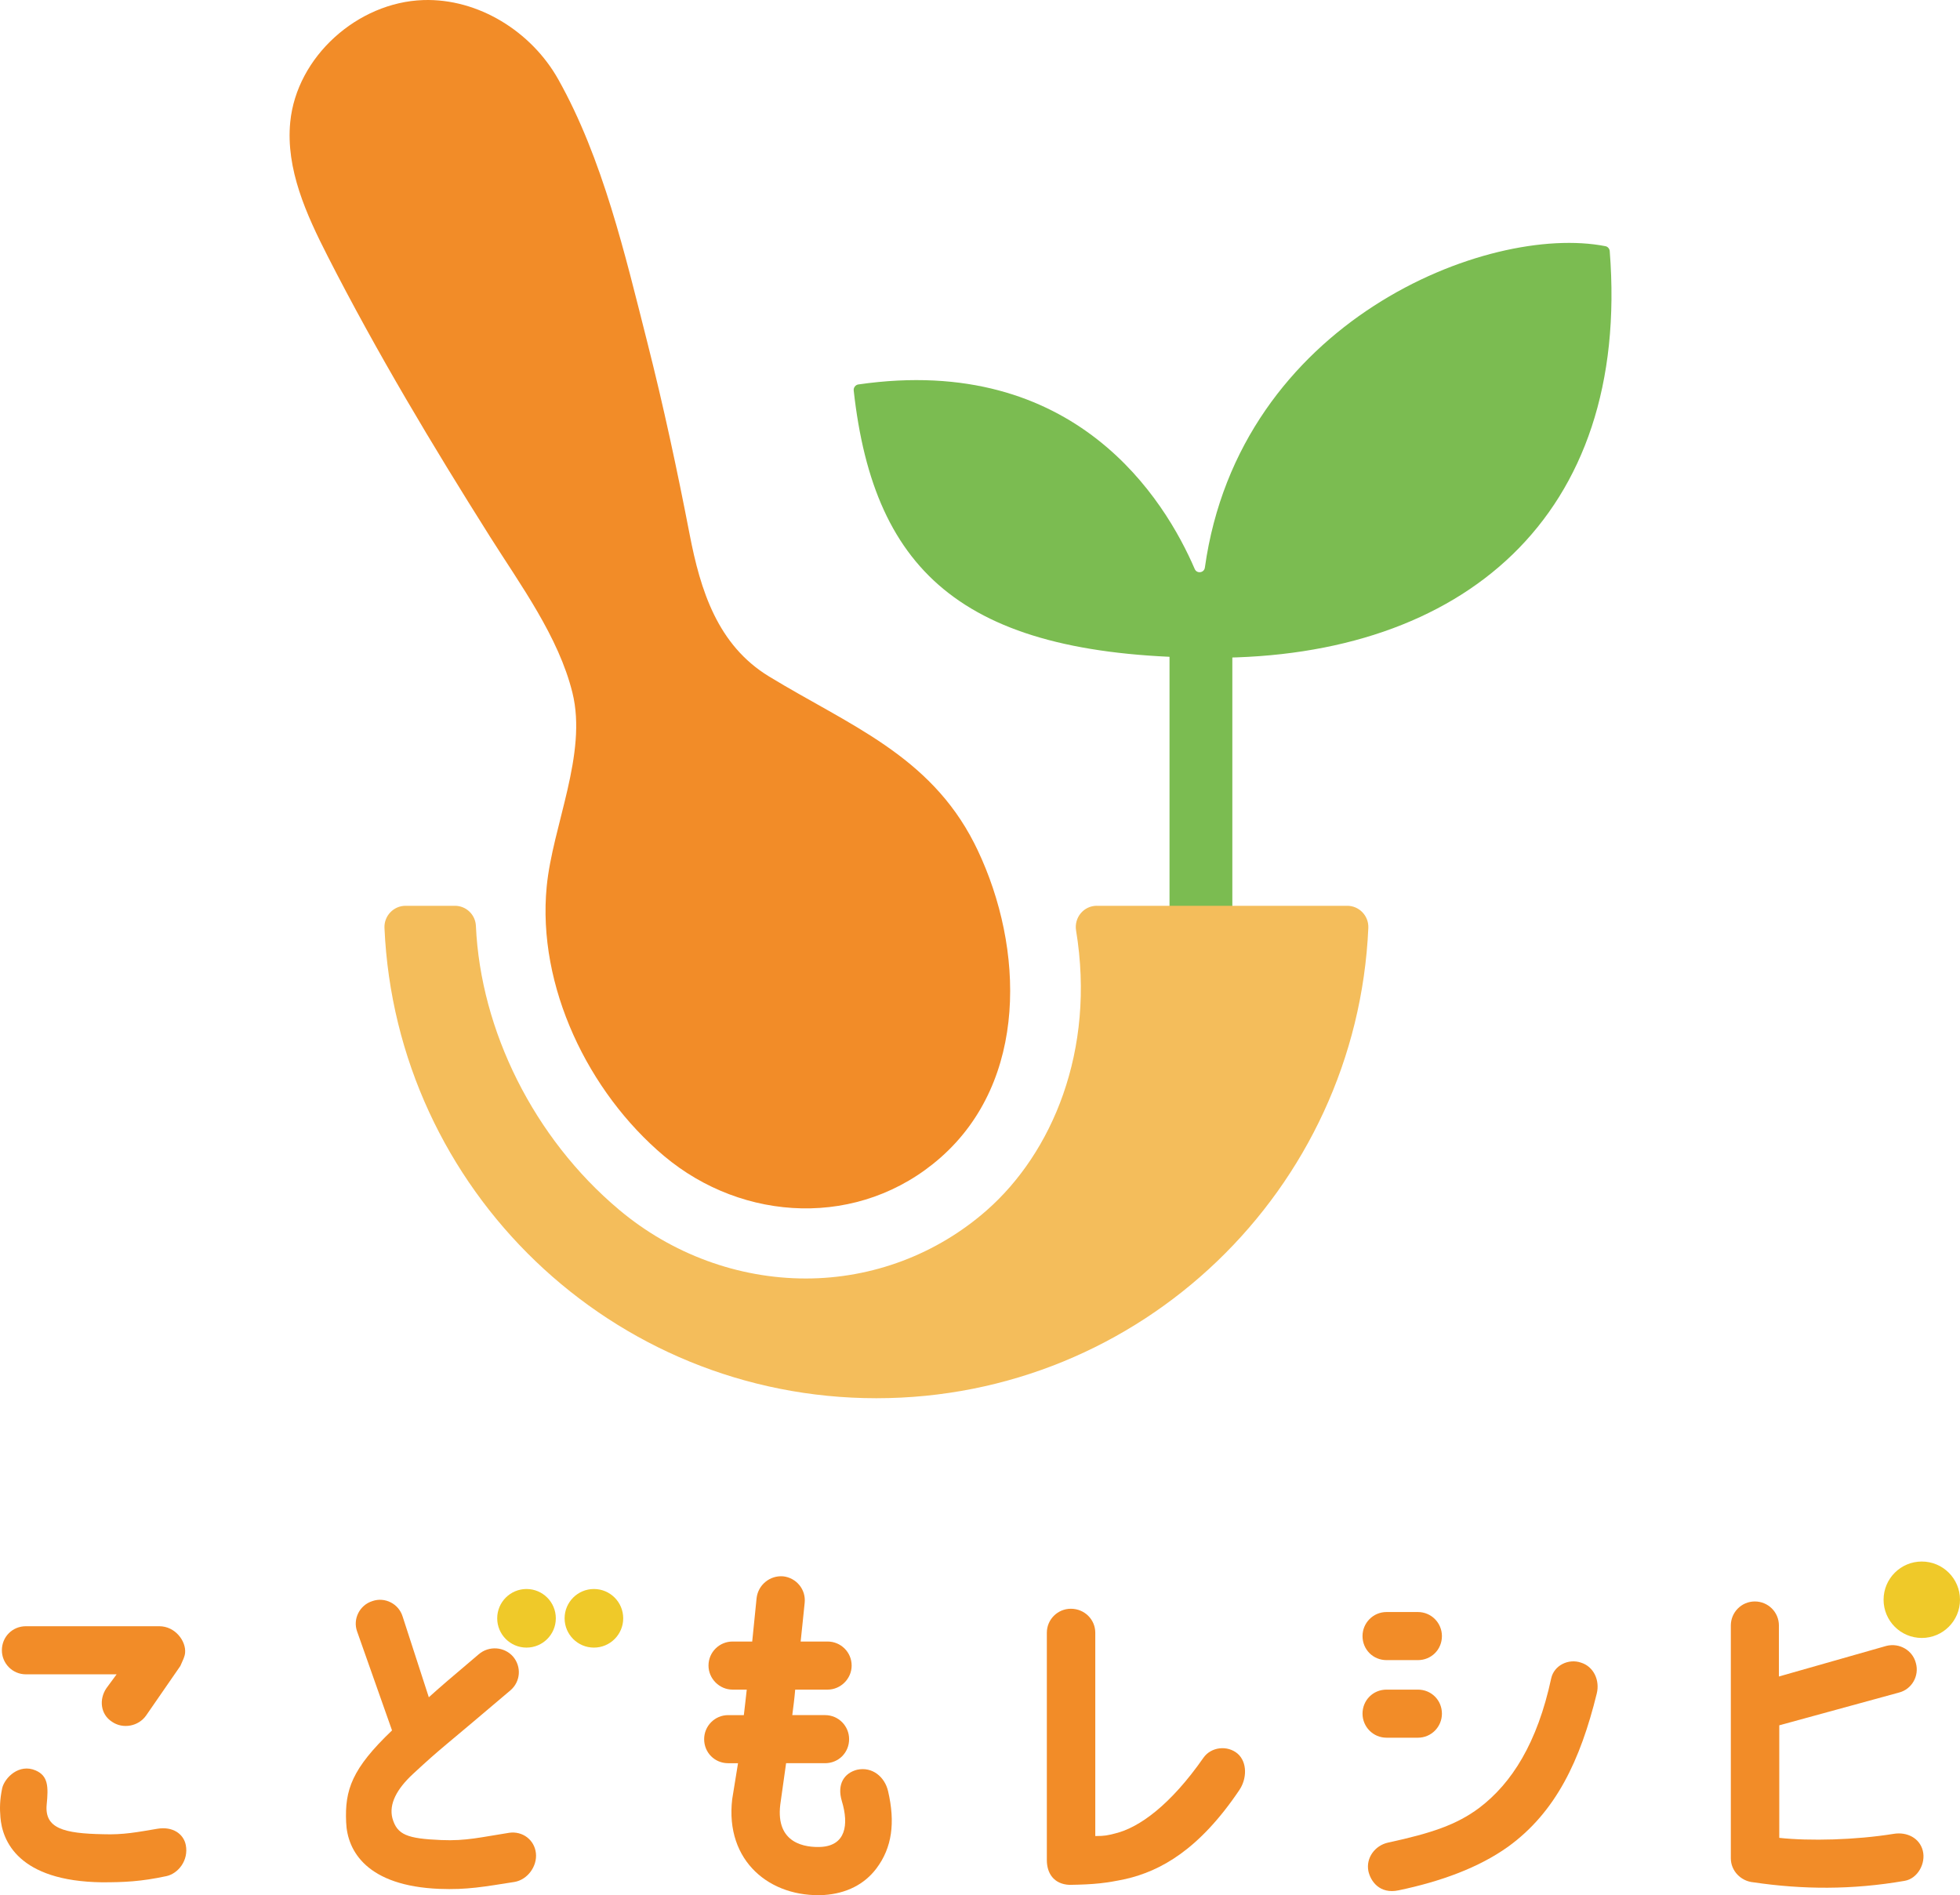
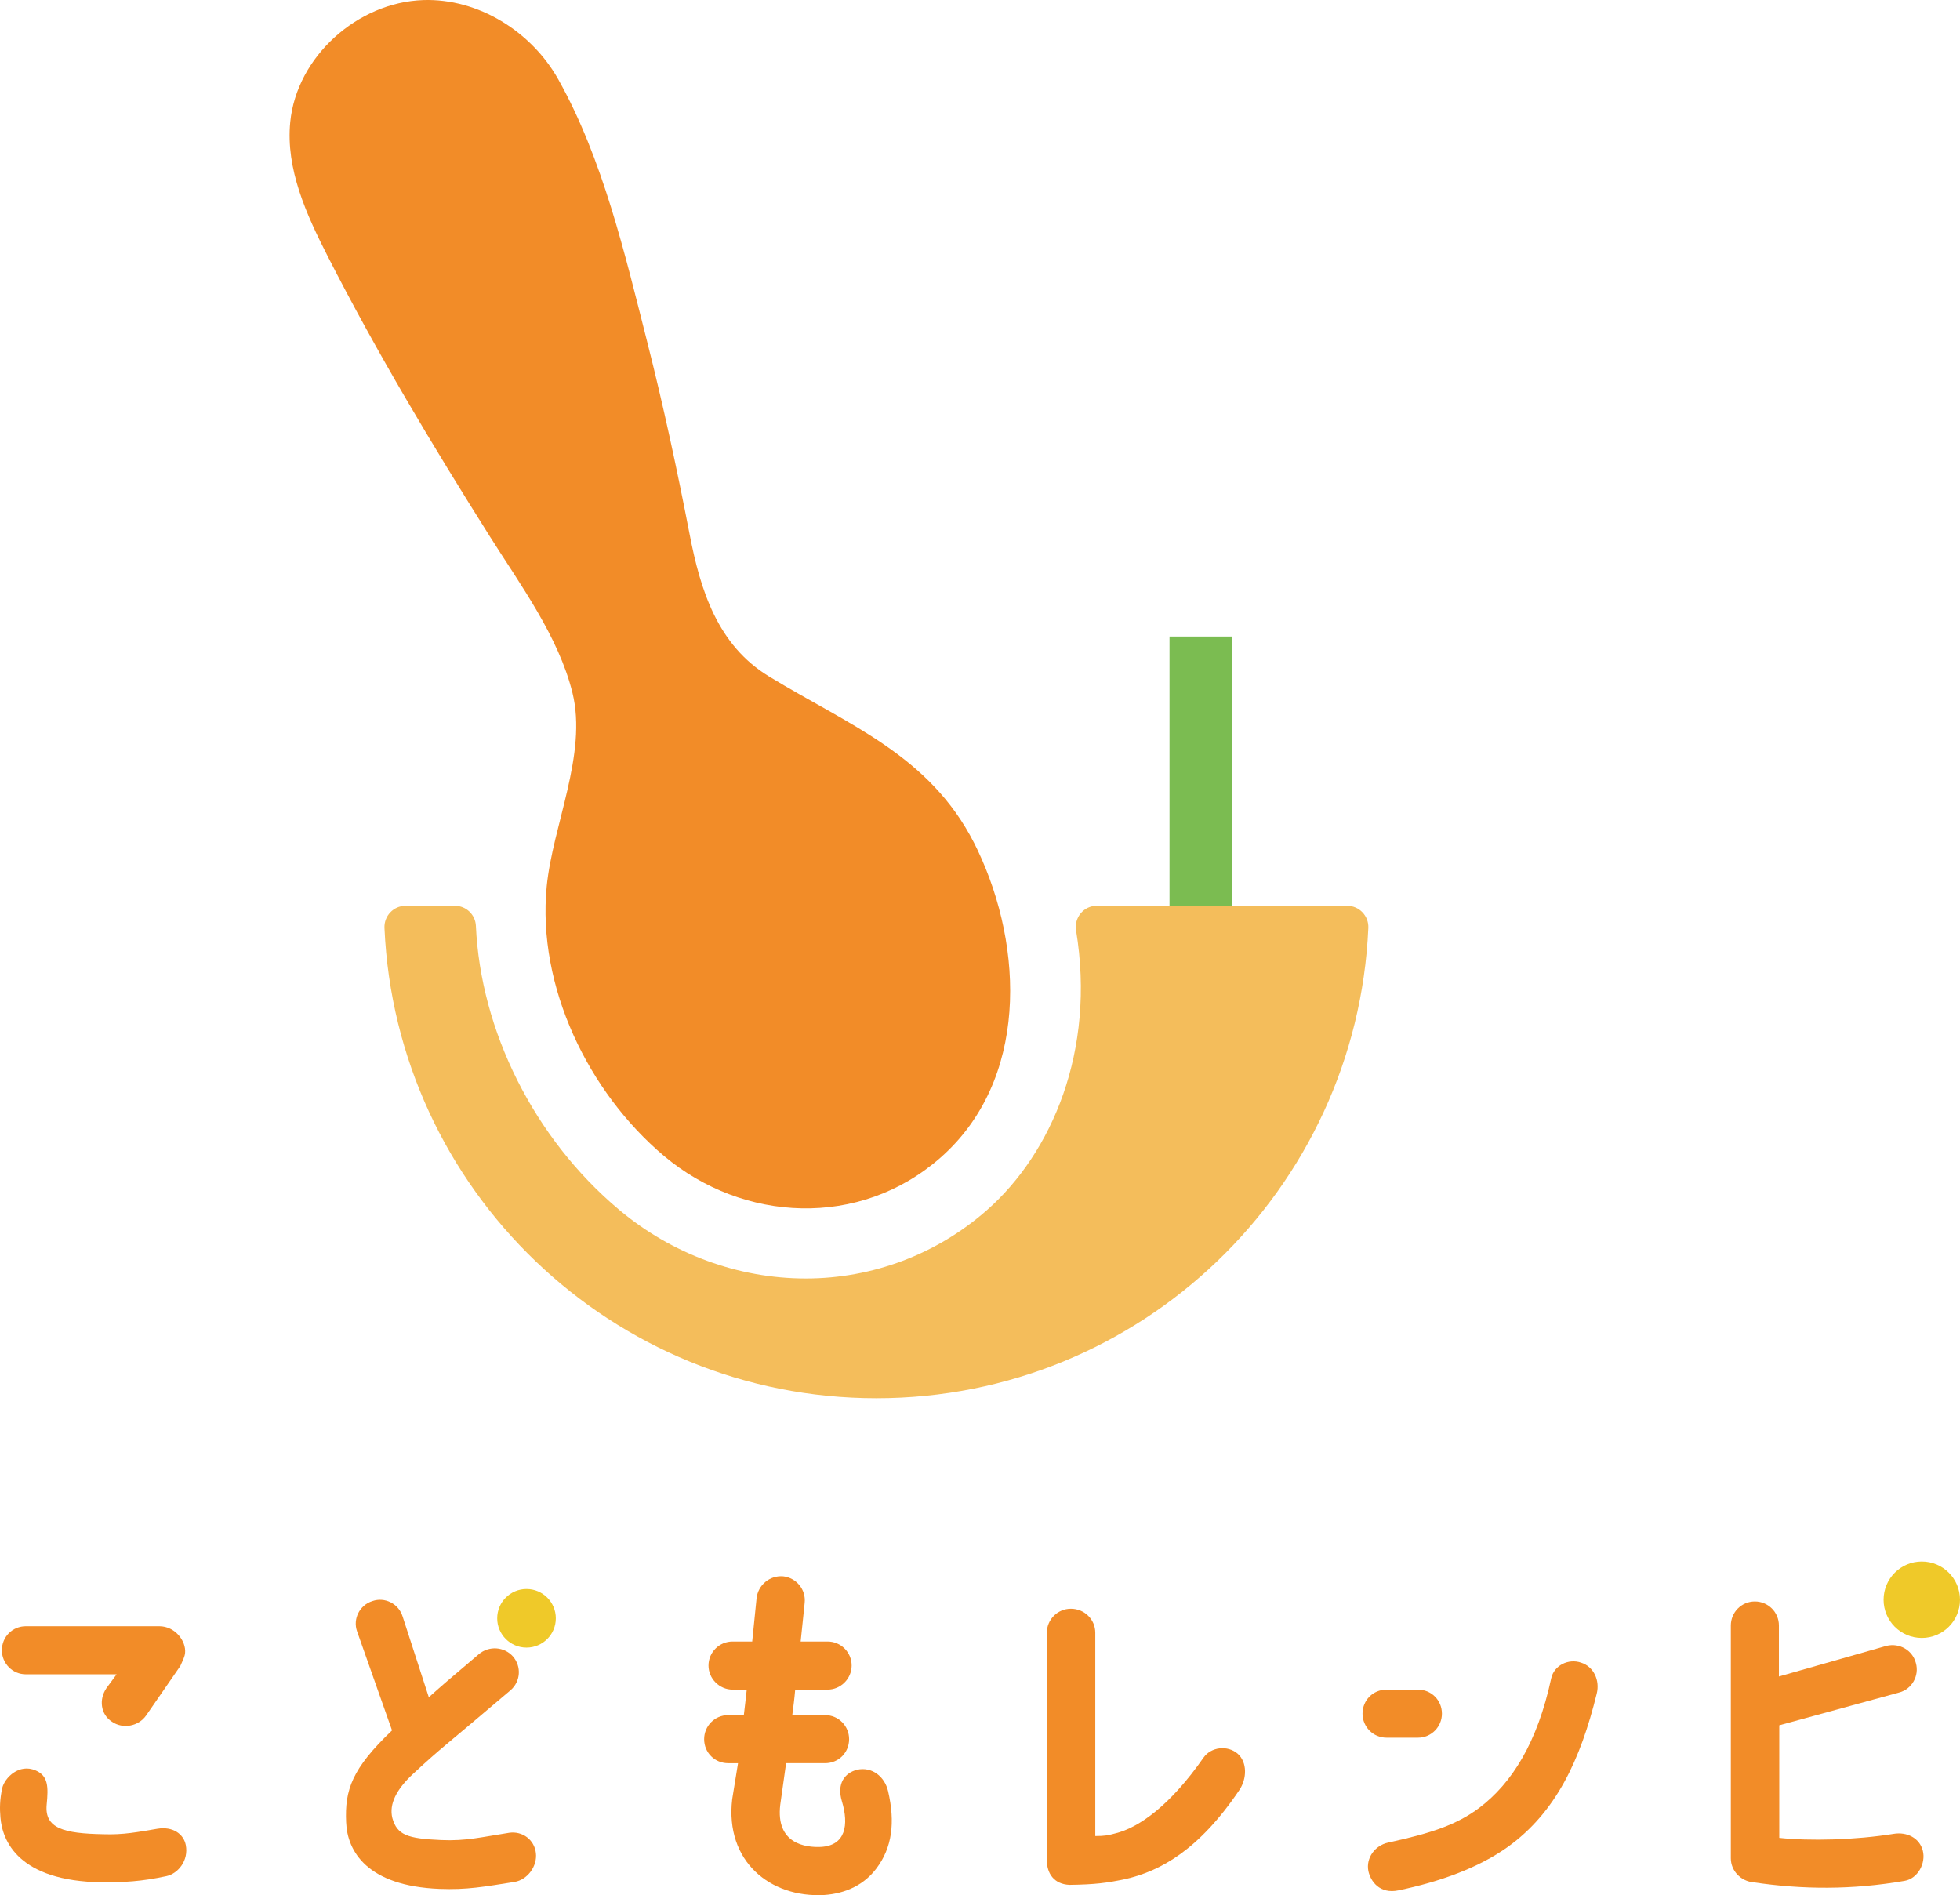
<svg xmlns="http://www.w3.org/2000/svg" id="_レイヤー_2" data-name="レイヤー 2" width="186.35" height="180.178" viewBox="0 0 186.35 180.178">
  <g id="design">
    <g>
      <g>
        <g>
-           <path d="M81.614,36.55c20.669-2.987,29.16,11.011,31.975,17.544.204.474.895.38.966-.131,3.275-23.435,26.913-32.754,38.085-30.557.224.044.389.24.407.468,1.994,25.296-14.022,38.663-37.625,38.663-23.501,0-32.317-7.879-34.255-25.412-.031-.277.17-.536.445-.576Z" style="fill: #7bbc51;" />
+           <path d="M81.614,36.55Z" style="fill: #7bbc51;" />
          <path d="M117.166,93.484c.263,1.958-1.276,3.627-2.986,3.627s-3.249-1.669-2.986-3.627v-32.969h5.972v32.969Z" style="fill: #7bbc51;" />
        </g>
        <path d="M104.281,86.115c-1.246,0-2.173,1.123-1.971,2.353,1.882,11.455-2.315,21.165-8.49,26.596-4.755,4.182-10.865,6.486-17.203,6.486h-.002c-6.44,0-12.751-2.326-17.77-6.548-8.095-6.809-13.15-17.027-13.598-26.975-.048-1.07-.926-1.911-1.997-1.911h-4.687c-1.147,0-2.059.962-2.009,2.108,1.103,24.878,21.621,44.709,46.771,44.709s45.668-19.831,46.771-44.709c.051-1.146-.861-2.108-2.009-2.108h-23.806Z" style="fill: #f4bd5b;" />
        <path d="M92.941,80.805c-.103-.217-.209-.431-.317-.644-4.268-8.382-11.937-11.234-19.513-15.852-4.895-2.984-6.515-8.185-7.543-13.505-1.185-6.129-2.484-12.189-4.02-18.245-2.113-8.332-4.236-17.479-8.48-25.031C50.529,3.012,45.485-.166,40.242.007c-6.243.206-12.038,5.382-12.647,11.599-.437,4.464,1.532,8.781,3.571,12.777,4.663,9.14,9.943,17.948,15.412,26.624,2.894,4.59,6.527,9.509,7.847,14.852,1.44,5.828-1.883,12.633-2.446,18.421-.924,9.499,3.962,19.571,11.156,25.622,7.511,6.318,18.608,6.909,26.285.158,8.34-7.334,7.954-19.925,3.522-29.254Z" style="fill: #f28c28;" />
      </g>
      <g>
        <g>
          <path d="M.179,156.896c0-1.281,1.004-2.286,2.285-2.286h12.675c1.524,0,2.563,1.42,2.459,2.529-.035.381-.208.692-.45,1.247l-3.255,4.71c-.727,1.039-2.216,1.316-3.256.589-1.074-.692-1.247-2.112-.519-3.186l.969-1.316H2.464c-1.281,0-2.285-1.039-2.285-2.286Z" style="fill: #f28c28;" />
          <path d="M70.722,163.061c.104-.762.173-1.593.277-2.424h-1.351c-1.247,0-2.286-1.039-2.286-2.286,0-1.281,1.039-2.286,2.286-2.286h1.87c.138-1.351.277-2.701.416-4.121.138-1.247,1.247-2.182,2.528-2.078,1.247.139,2.182,1.247,2.043,2.528-.138,1.247-.242,2.459-.381,3.671h2.563c1.247,0,2.286,1.005,2.286,2.286,0,1.247-1.039,2.286-2.286,2.286h-3.082c-.069.831-.173,1.627-.277,2.424h3.117c1.282,0,2.286,1.039,2.286,2.286,0,1.281-1.004,2.286-2.286,2.286h-3.705l-.554,3.942c-.45,3.741,2.424,4.087,3.879,4.017,2.32-.139,2.667-2.075,1.974-4.361-.485-1.627.242-2.667,1.455-2.978,1.454-.312,2.632.692,2.943,2.043.693,2.978.381,5.365-1.108,7.339-1.143,1.524-2.874,2.39-4.987,2.529-5.091.277-9.42-3.186-8.727-9.108l.554-3.422h-.935c-1.281,0-2.286-1.005-2.286-2.286,0-1.247,1.005-2.286,2.286-2.286h1.489Z" style="fill: #f28c28;" />
          <path d="M117.85,170.16c-3.844,5.714-7.515,7.723-10.84,8.485-1.801.381-2.909.52-5.333.554-1.489-.069-2.147-1.109-2.147-2.355v-21.61c0-1.281,1.039-2.286,2.286-2.286,1.281,0,2.32,1.005,2.32,2.286v19.324c.935,0,1.178-.069,1.87-.242,2.32-.554,5.299-2.736,8.415-7.204.727-1.038,2.285-1.212,3.255-.381.935.831.866,2.39.173,3.428Z" style="fill: #f28c28;" />
          <g>
-             <path d="M137.093,155.546c0,1.281-1.004,2.286-2.285,2.286h-2.978c-1.281,0-2.286-1.005-2.286-2.286,0-1.247,1.005-2.286,2.286-2.286h2.978c1.281,0,2.285,1.039,2.285,2.286Z" style="fill: #f28c28;" />
            <path d="M137.093,162.923c0,1.247-1.004,2.286-2.285,2.286h-2.978c-1.281,0-2.286-1.039-2.286-2.286,0-1.281,1.005-2.286,2.286-2.286h2.978c1.281,0,2.285,1.005,2.285,2.286Z" style="fill: #f28c28;" />
            <path d="M151.812,161.018c-1.558,6.338-3.879,11.255-8.415,14.545-2.805,2.009-6.441,3.325-10.424,4.156-1.801.381-2.667-.866-2.874-1.836-.242-1.247.623-2.425,1.87-2.701,4.156-.9,6.51-1.697,8.657-3.29,3.117-2.354,5.541-6.199,6.857-12.329.277-1.247,1.662-1.904,2.84-1.489,1.212.381,1.801,1.697,1.489,2.943Z" style="fill: #f28c28;" />
          </g>
          <path d="M169.167,164.03v10.701c2.874.311,7.238.208,10.874-.381,1.247-.208,2.459.381,2.77,1.593.312,1.213-.485,2.667-1.731,2.875-4.987.866-9.697.831-14.372.139-1.178-.104-2.147-1.074-2.147-2.286v-22.129c0-1.247,1.004-2.286,2.285-2.286,1.247,0,2.286,1.004,2.286,2.286v4.848l10.216-2.909c1.247-.311,2.494.416,2.805,1.628.347,1.212-.381,2.493-1.593,2.805l-11.394,3.117Z" style="fill: #f28c28;" />
          <path d="M37.273,164.515l-3.325-9.42c-.416-1.177.242-2.493,1.455-2.874,1.178-.416,2.494.242,2.874,1.455l2.494,7.688c1.074-.97,2.043-1.801,4.744-4.087.97-.831,2.424-.727,3.256.208.831.97.727,2.39-.242,3.221-6.546,5.575-6.407,5.299-9.281,7.965-1.524,1.42-2.286,2.839-1.94,4.19.45,1.593,1.42,1.94,4.641,2.078,2.355.103,3.81-.278,6.476-.693,1.247-.173,2.389.658,2.528,1.94.138,1.247-.797,2.528-2.043,2.736-2.874.45-4.502.762-7.134.658-6.857-.277-8.762-3.567-8.866-6.338-.138-3.082.554-5.09,4.363-8.727Z" style="fill: #f28c28;" />
          <path d="M.04,172.758c-.069-.797-.069-1.628.173-2.771.242-.97,1.593-2.355,3.186-1.662,1.178.519,1.212,1.523,1.039,3.255-.208,2.251,1.628,2.736,5.368,2.805,1.939.069,3.29-.208,5.16-.52,1.454-.242,2.494.485,2.701,1.558.277,1.455-.727,2.701-1.836,2.944-2.424.52-4.017.589-6.13.589-7.965-.104-9.489-3.949-9.662-6.199Z" style="fill: #f28c28;" />
        </g>
        <g>
          <circle cx="182.717" cy="152.092" r="3.633" style="fill: #efc929;" />
          <circle cx="50.059" cy="153.857" r="2.786" style="fill: #efc929;" />
-           <circle cx="56.467" cy="153.857" r="2.786" style="fill: #efc929;" />
        </g>
      </g>
    </g>
  </g>
</svg>